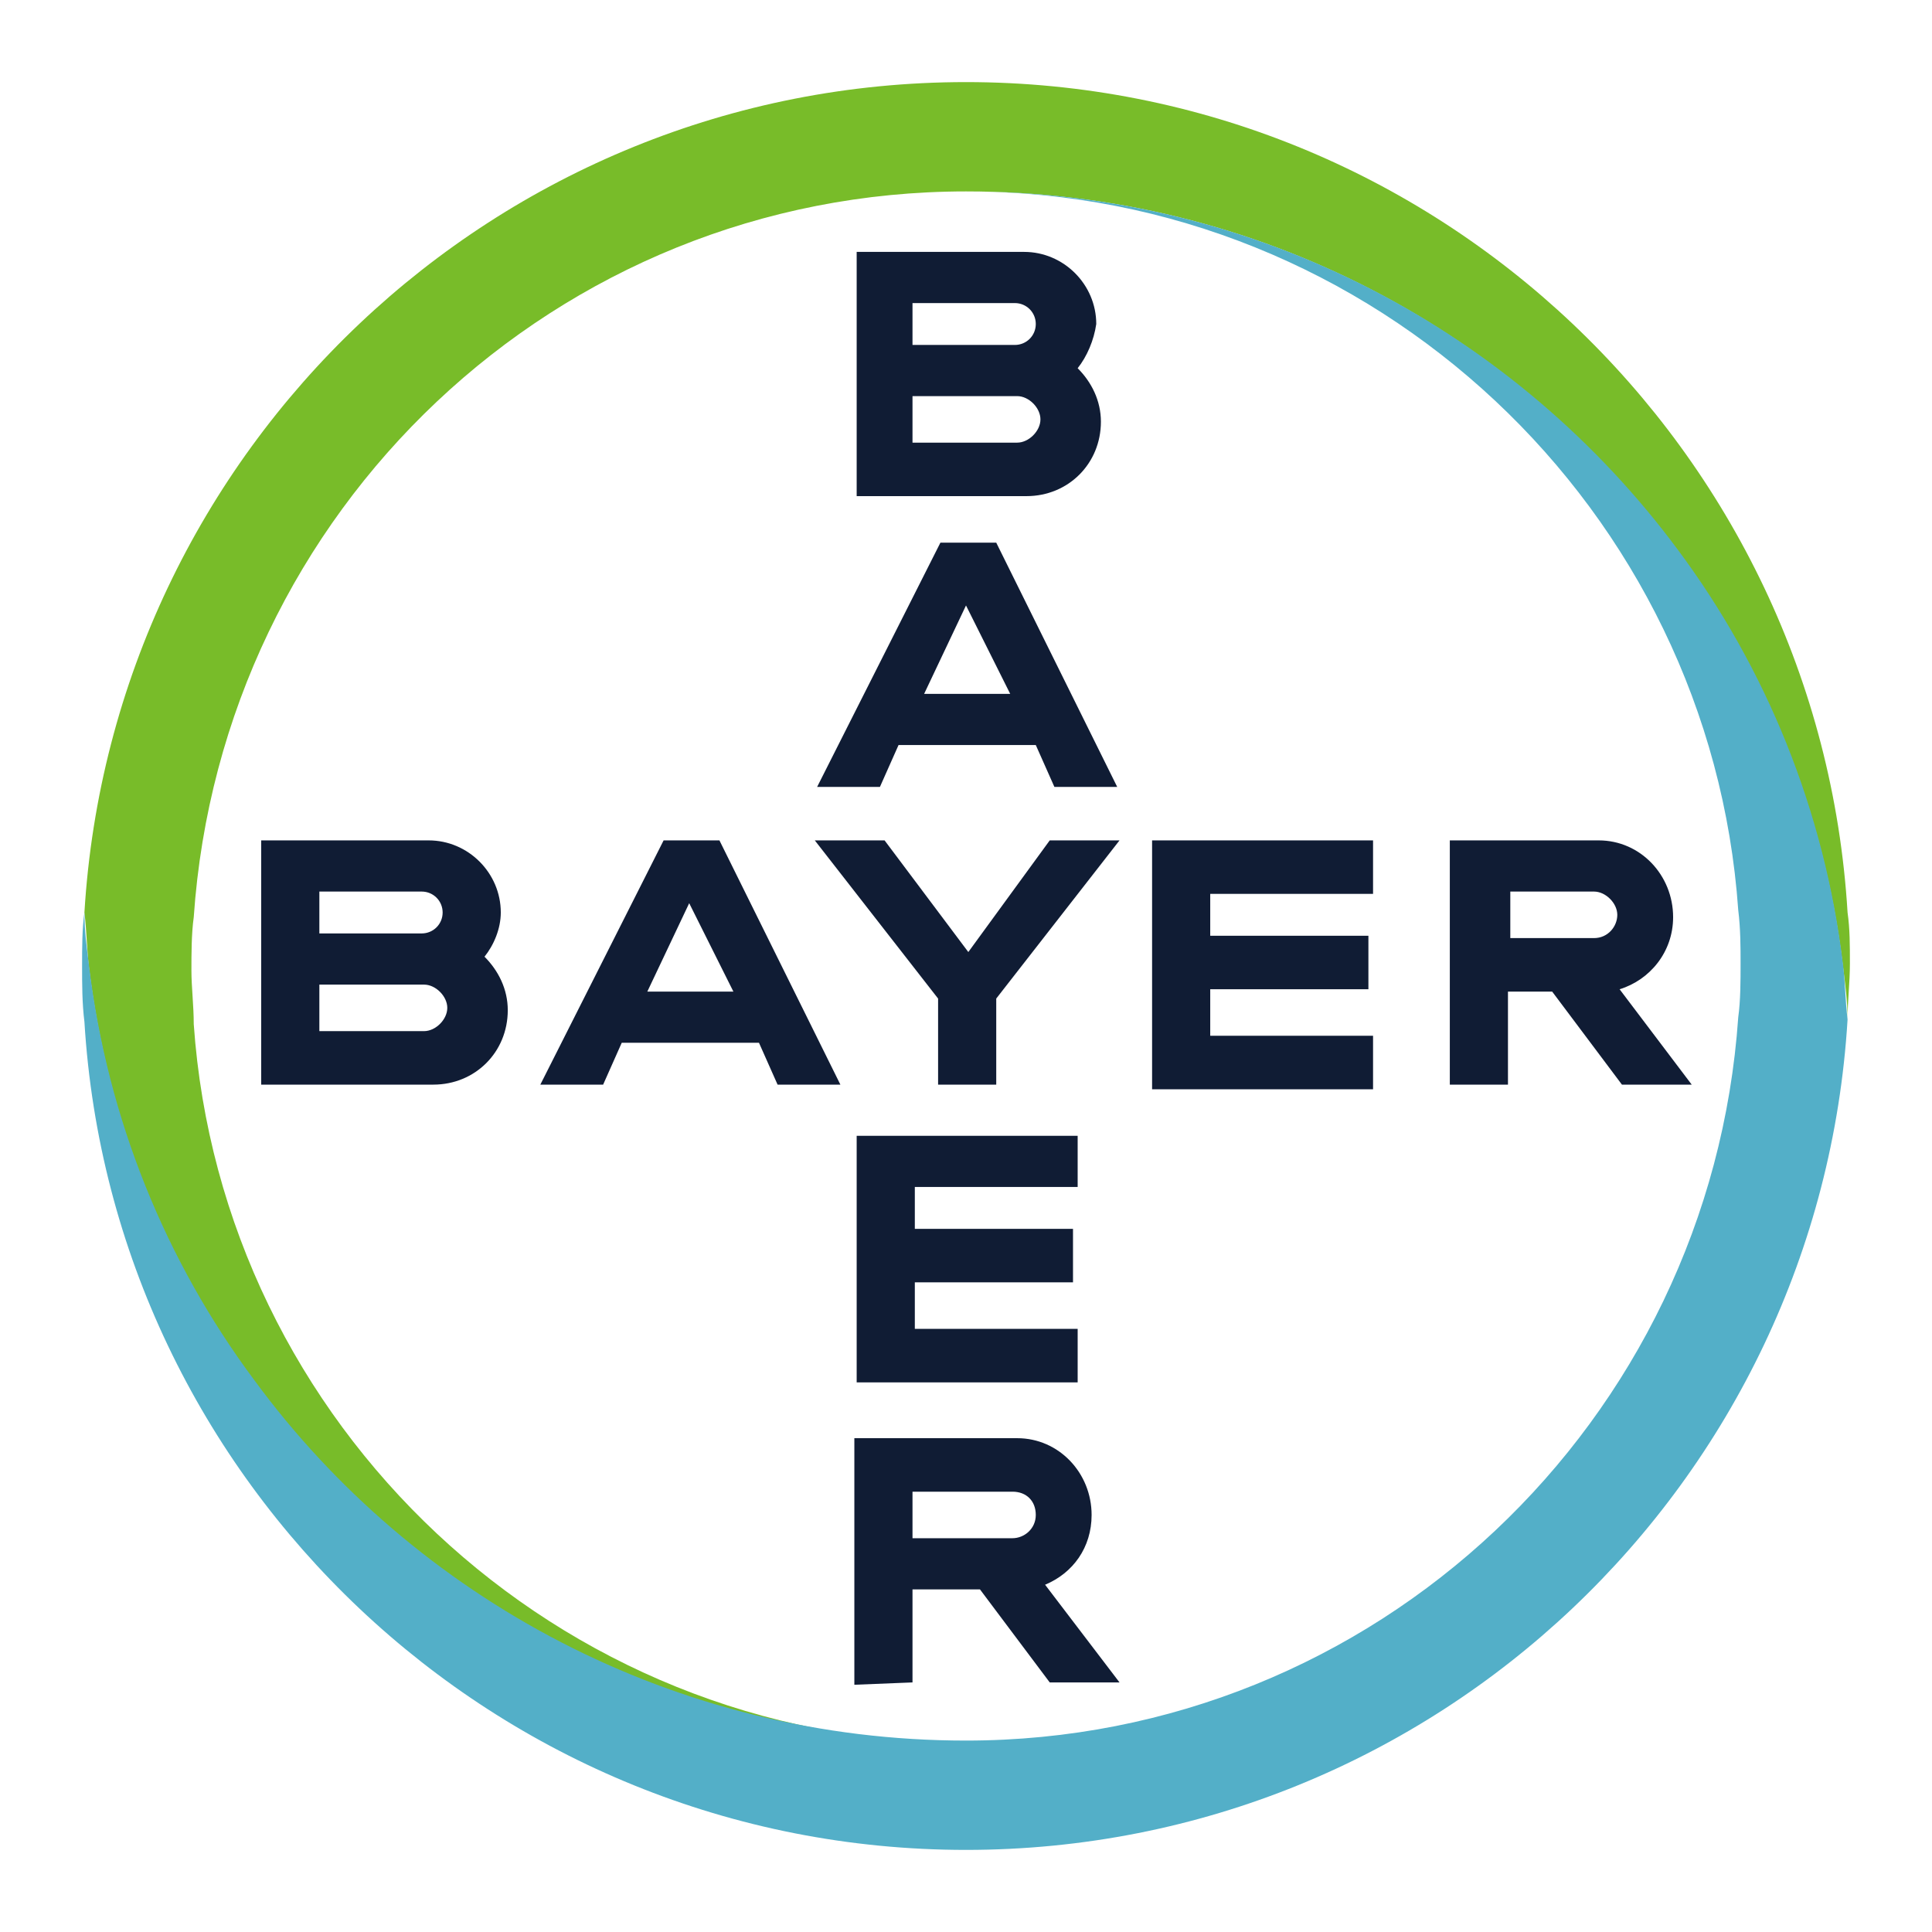
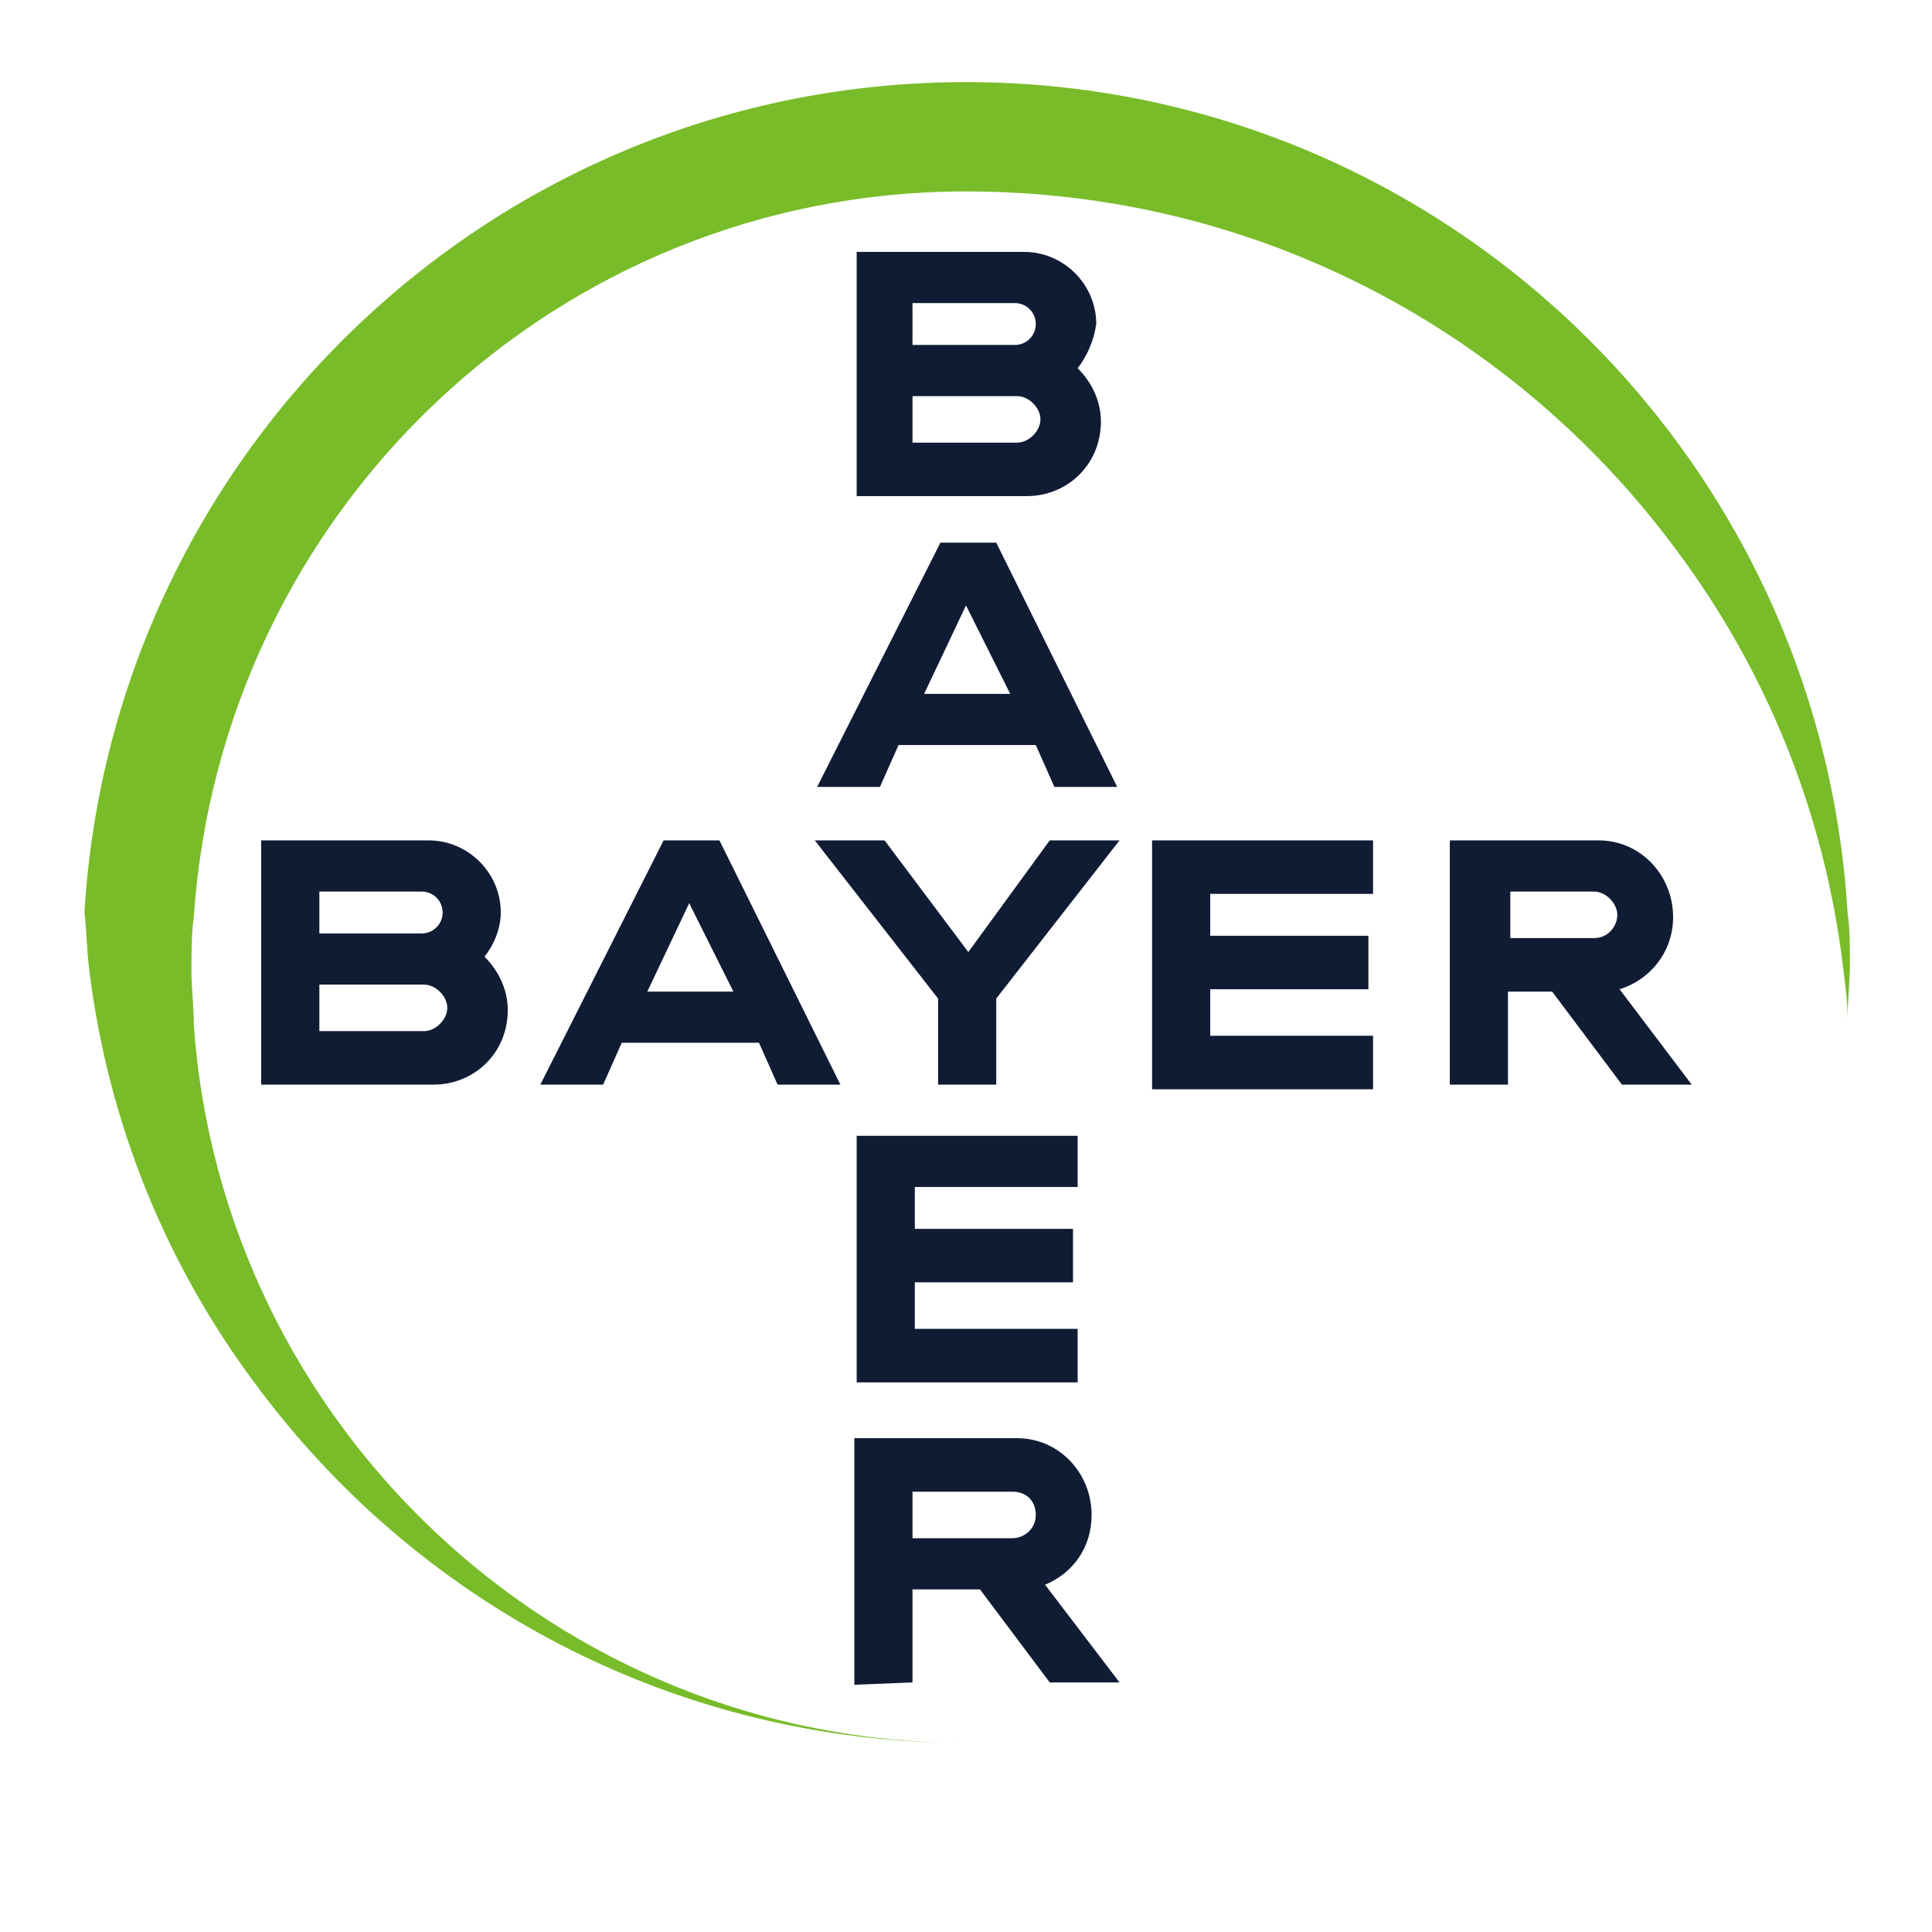
<svg xmlns="http://www.w3.org/2000/svg" version="1.0" id="Layer_1" x="0px" y="0px" width="800px" height="800px" viewBox="0 0 800 800" enable-background="new 0 0 800 800" xml:space="preserve">
  <g>
    <path fill="#101C34" d="M377.848,142.835h42.379c4.818,0,8.67-3.852,8.67-8.669c0-4.816-3.852-8.669-8.67-8.669h-42.379V142.835    M377.848,183.287h43.342c4.816,0,9.635-4.813,9.635-9.631s-4.818-9.632-9.635-9.632h-43.342V183.287z M446.235,152.466   c5.775,5.775,9.627,13.483,9.627,22.151c0,17.339-13.483,30.82-30.817,30.82H354.73V104.307h69.349   c16.373,0,29.858,13.487,29.858,29.859C452.973,140.908,450.086,147.649,446.235,152.466z M462.607,325.836H436.6l-7.703-17.338   h-56.828l-7.707,17.338h-26.004l51.046-101.132h23.117L462.607,325.836z M400,250.707l-17.335,36.601H418.3L400,250.707z    M434.672,347.987h28.897l-51.049,65.498v35.637h-24.076v-35.637l-51.052-65.498h28.896l34.674,46.235L434.672,347.987z    M568.553,347.987v22.151H501.13v17.339h65.497v22.154H501.13v19.264h67.423v22.153h-91.498V347.987H568.553z M642.719,410.594   h-18.302v38.528h-24.078V347.987h61.644c17.335,0,30.819,14.448,30.819,31.787c0,14.448-9.632,26.002-22.152,29.857l29.858,39.49   h-28.894L642.719,410.594z M660.056,369.177h-34.672v19.266h34.672c5.779,0,9.632-4.817,9.632-9.634   C669.688,373.994,664.869,369.177,660.056,369.177z M347.988,449.122h-26.006l-7.706-17.337H257.45l-7.705,17.337h-26.006   l51.049-101.135h23.115L347.988,449.122z M285.383,373.994l-17.337,36.6h35.638L285.383,373.994z M132.24,386.515h42.379   c4.815,0,8.669-3.851,8.669-8.669c0-4.813-3.854-8.669-8.669-8.669H132.24V386.515z M132.24,426.971h43.342   c4.816,0,9.631-4.82,9.631-9.634c0-4.818-4.814-9.632-9.631-9.632H132.24V426.971z M200.625,396.149   c5.777,5.778,9.632,13.482,9.632,22.152c0,17.339-13.485,30.82-30.822,30.82h-71.275V347.987h69.347   c16.378,0,29.859,13.483,29.859,29.858C207.365,384.587,204.477,391.332,200.625,396.149z M446.235,470.313v21.19H378.81v17.334   h65.496v22.153H378.81v19.264h67.426v22.154H354.73V470.313H446.235z M428.896,627.308c0-5.778-3.852-9.633-9.635-9.633h-41.414   v19.266h41.414C424.079,636.94,428.896,633.089,428.896,627.308z M353.769,697.62V595.523h67.421   c17.339,0,30.821,14.447,30.821,31.784c0,13.484-7.705,24.079-19.263,28.896l30.821,40.452h-28.897l-28.893-38.527h-27.932v38.527   L353.769,697.62z" />
    <path fill="#78BC29" d="M765.038,377.846C753.48,186.177,594.559,33.996,400,33.996c-194.562,0-353.484,152.181-365.042,343.85   c0.964,7.707,0.964,15.41,1.928,23.118c7.706,63.569,31.783,122.32,68.386,171.444c66.456,90.539,173.369,149.29,294.729,149.29   c-169.517,0-308.214-131.953-319.772-297.617c0-7.706-0.963-15.409-0.963-22.153c0-6.743,0-15.413,0.963-22.153   C91.786,211.219,230.483,79.262,400,79.262c121.358,0,228.274,58.757,294.729,149.294c36.601,49.121,60.68,107.876,68.388,171.446   c0.962,7.703,1.922,14.446,1.922,22.148c0-7.702,0.967-15.41,0.967-23.111C766.005,391.332,766.005,384.587,765.038,377.846" />
-     <path fill="#53AFC8" d="M34.958,423.118C46.516,613.823,205.438,766.004,400,766.004c194.559,0,353.48-152.181,365.038-343.854   c-0.96-7.702-0.96-15.41-1.922-23.111c-7.708-63.573-31.787-122.324-68.388-171.445C628.274,138.019,521.358,79.262,400,79.262   c169.518,0,308.215,131.957,319.771,297.622c0.964,7.703,0.964,15.41,0.964,22.155c0,6.737,0,15.409-0.964,22.149   C708.215,588.781,569.518,720.735,400,720.735c-120.396,0-228.272-58.753-294.729-149.291   c-36.603-49.121-60.68-107.877-68.386-171.442c-0.964-7.708-1.928-14.449-1.928-22.156c-0.963,6.741-0.963,14.448-0.963,22.156   C33.995,407.705,33.995,415.412,34.958,423.118" />
  </g>
</svg>